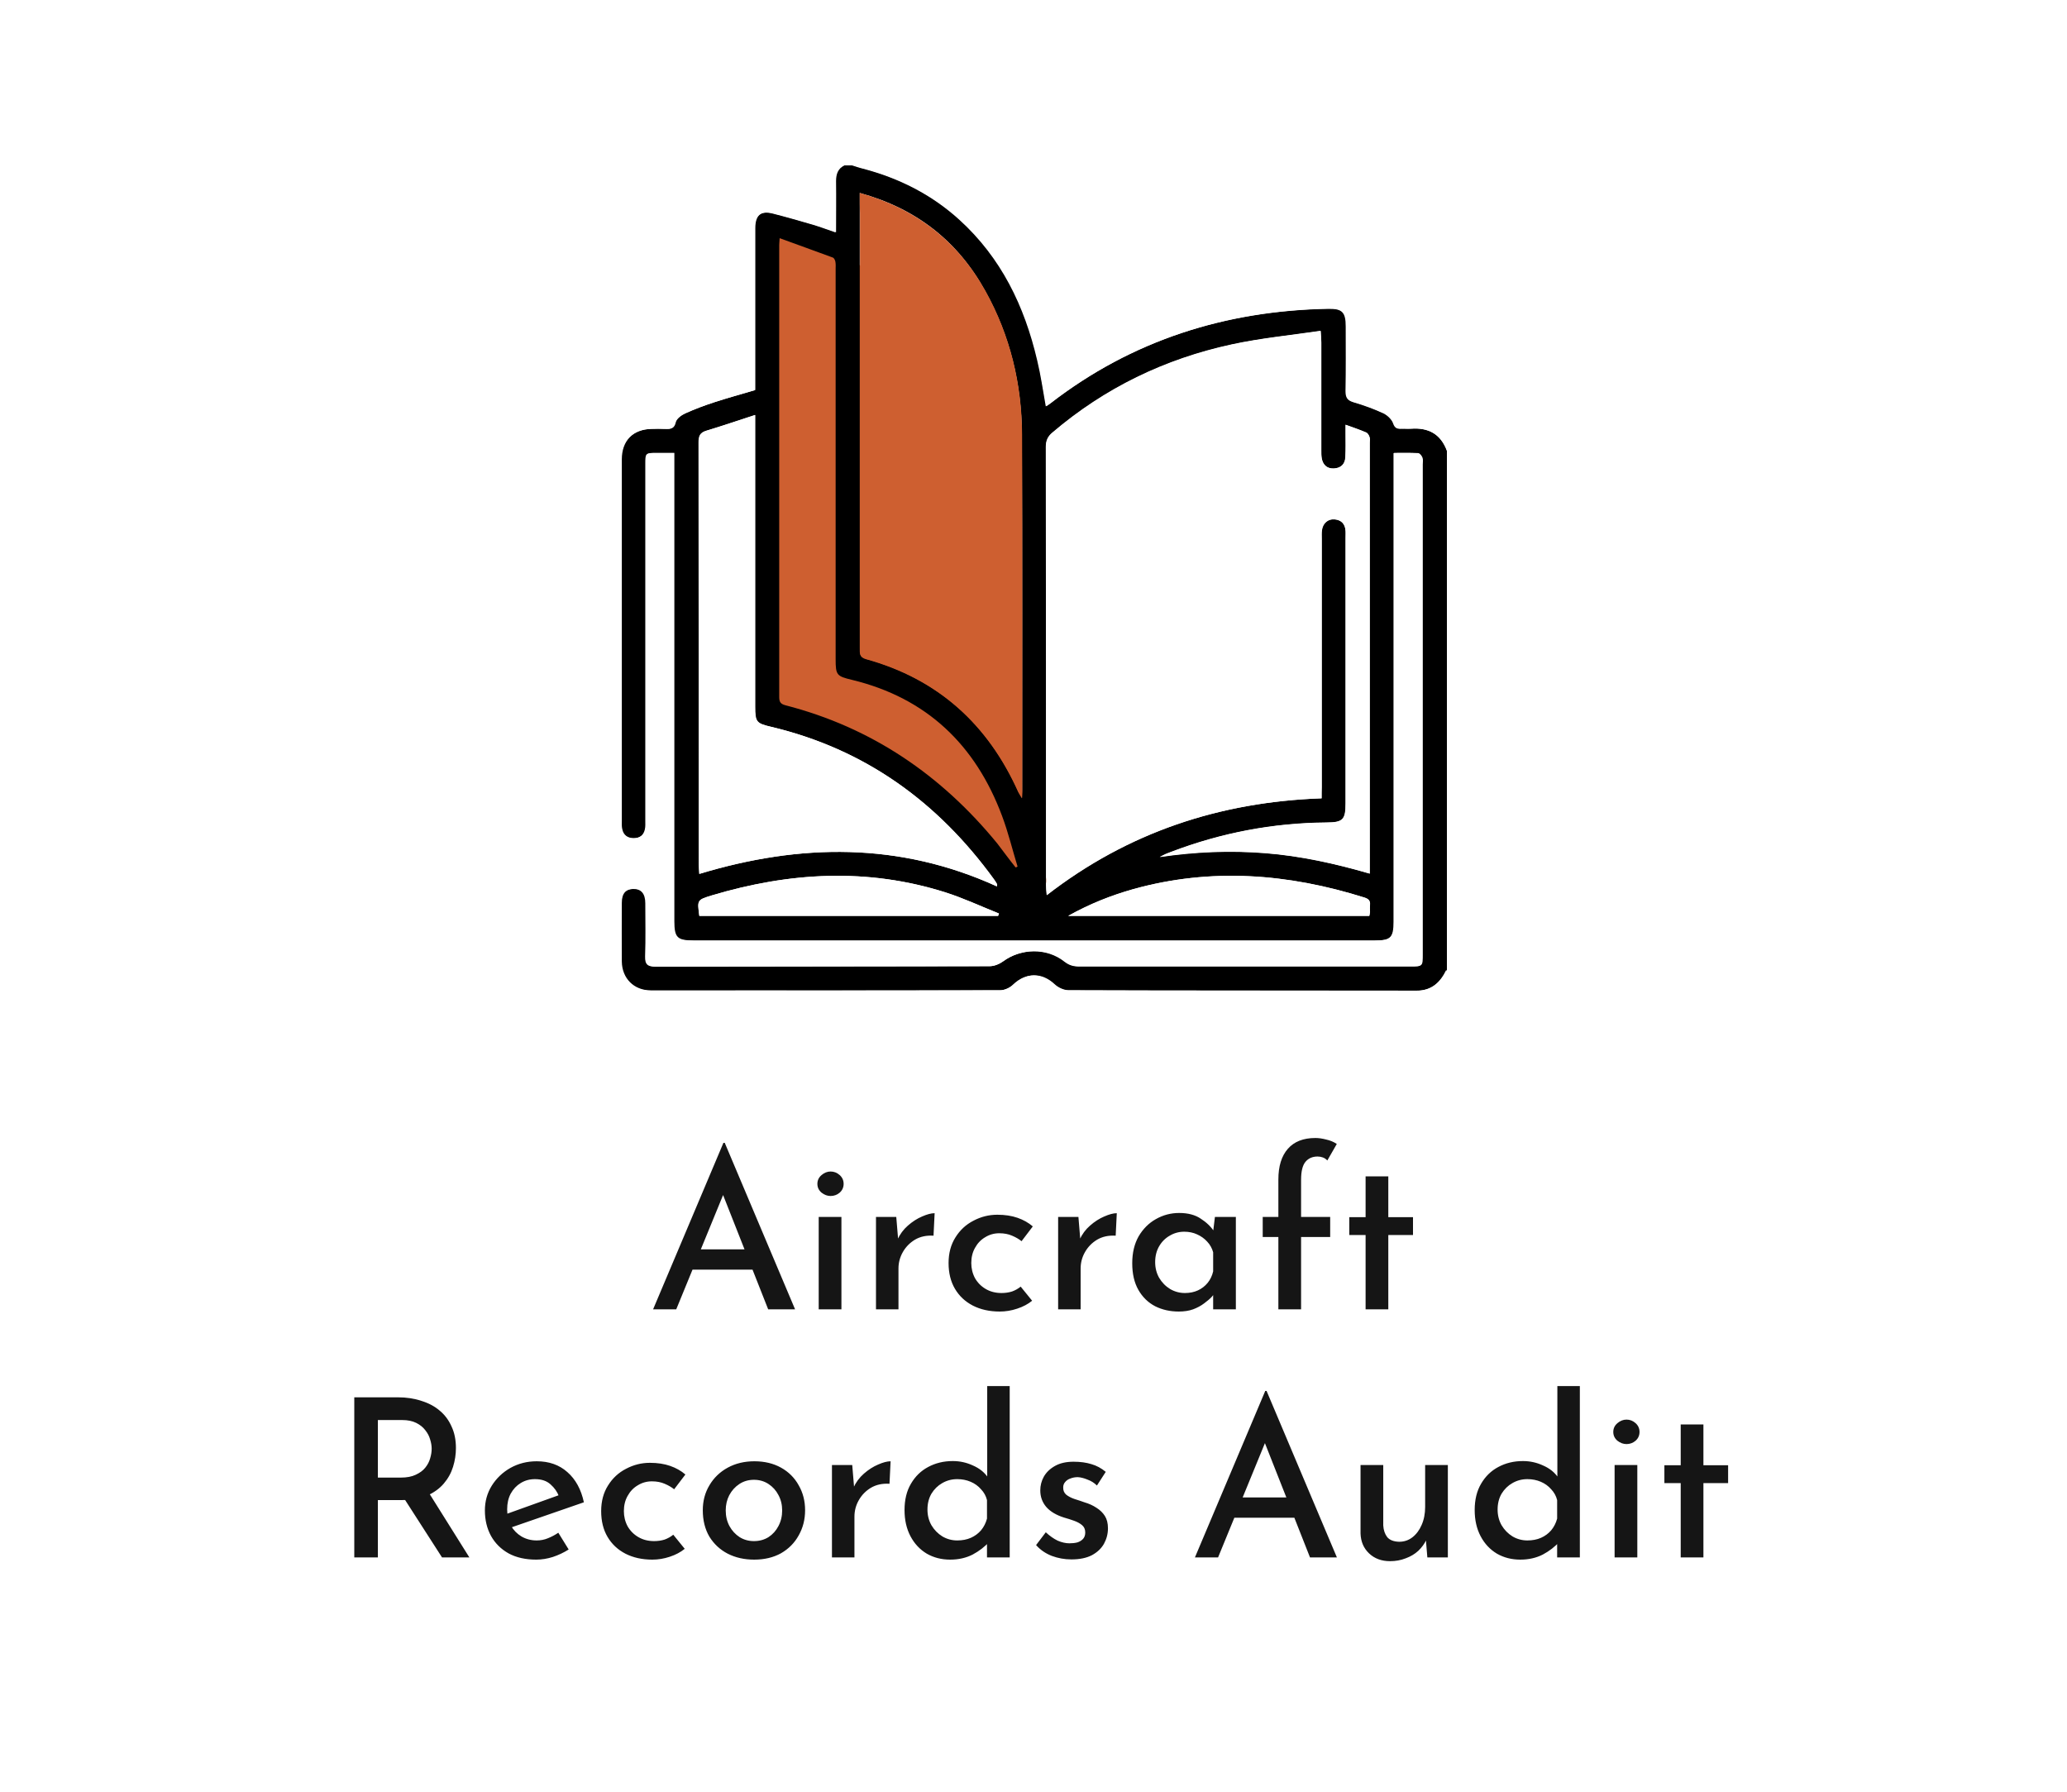
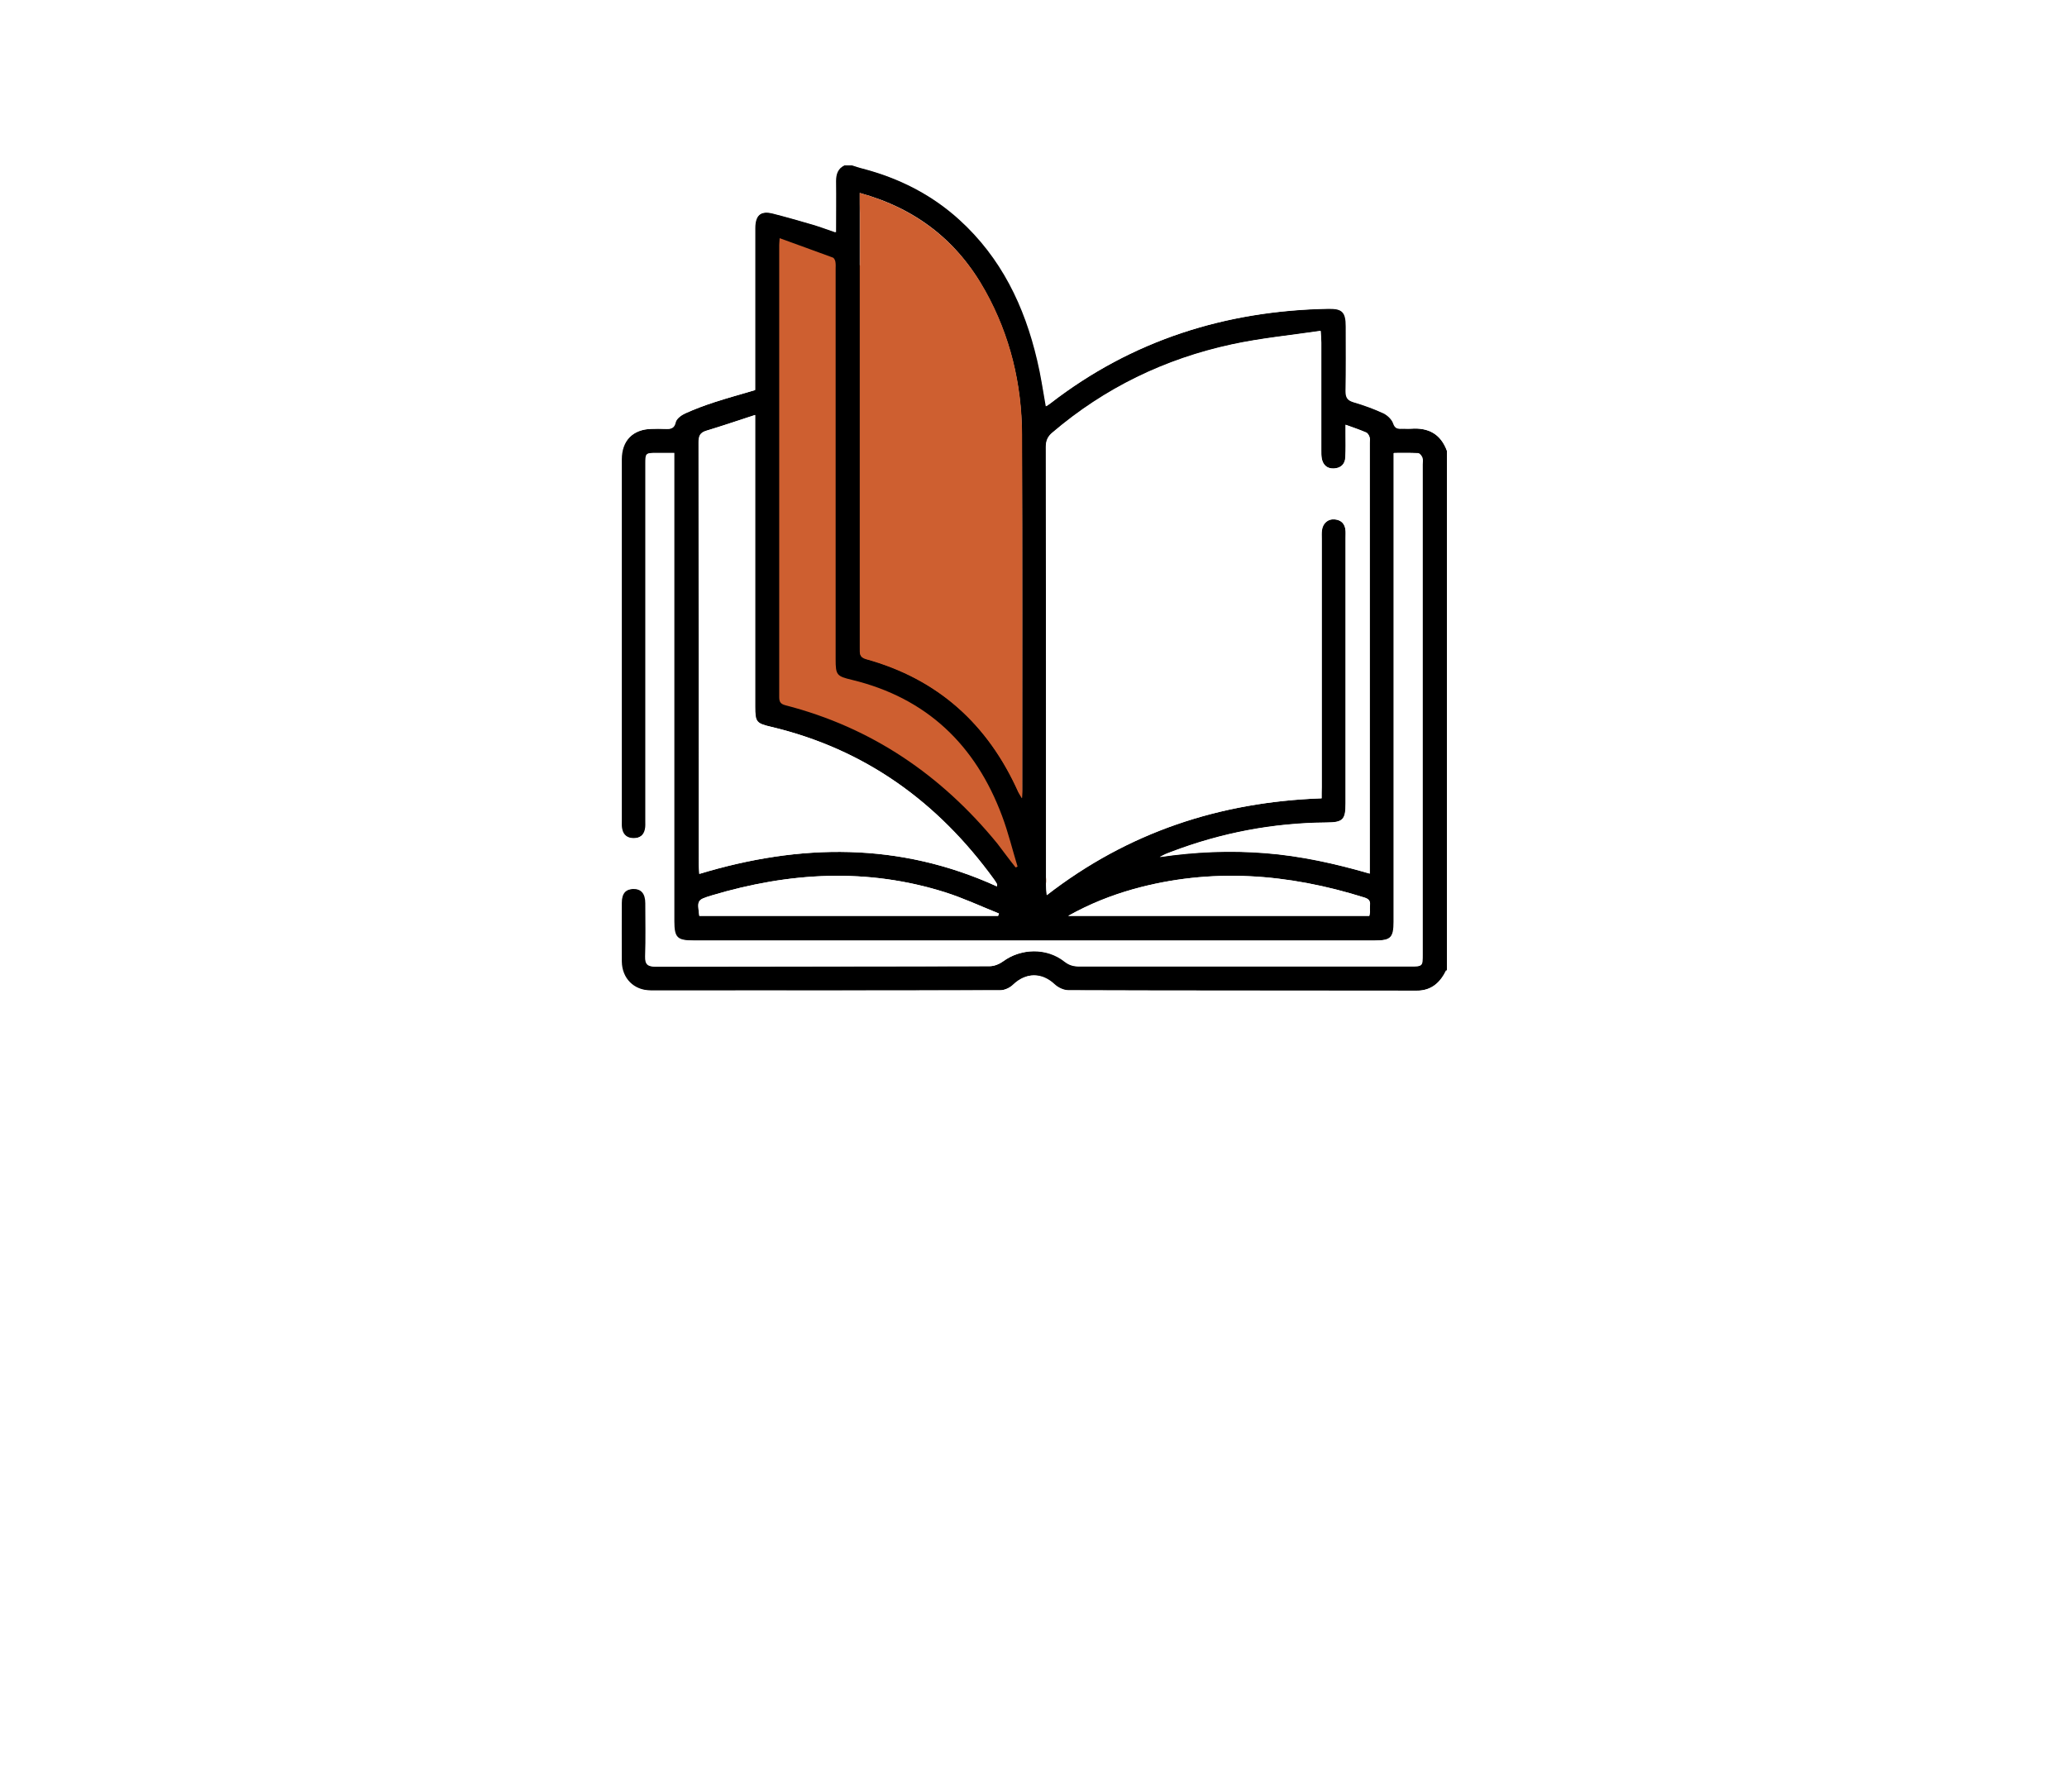
<svg xmlns="http://www.w3.org/2000/svg" width="150" height="130" viewBox="0 0 150 130" fill="none">
  <rect width="150" height="130" fill="white" />
  <g clip-path="url(#clip0_73_1150)">
    <path d="M55.855 16.839C60.011 17.969 63.761 19.07 65.807 22.645C67.631 25.849 67.799 30.553 67.815 34.206C67.847 42.781 74.521 52.379 74.521 60.939C74.521 61.032 76.315 62.981 73.538 62.856C76.315 62.438 77.567 65.826 72.556 63.335C70.319 58.475 61.169 52.791 55.871 51.352C55.364 51.212 55.871 49.917 55.871 49.561C55.871 39.128 55.871 28.711 55.871 18.278C55.855 17.829 55.855 17.365 55.855 16.839Z" fill="#CE5F30" />
    <path d="M105 32.703C105 45.25 105 57.812 105 70.359C104.547 71.281 103.922 71.875 102.813 71.875C94.391 71.859 85.969 71.875 77.547 71.844C77.204 71.844 76.797 71.656 76.532 71.406C75.61 70.547 74.485 70.547 73.563 71.422C73.329 71.656 72.922 71.844 72.61 71.844C64.157 71.859 55.688 71.859 47.235 71.859C46 71.859 45.141 70.984 45.125 69.766C45.11 68.344 45.125 66.922 45.125 65.5C45.125 64.828 45.407 64.5 45.985 64.484C46.578 64.469 46.875 64.812 46.875 65.516C46.875 66.797 46.907 68.094 46.86 69.375C46.844 69.984 47.063 70.125 47.641 70.125C55.703 70.109 63.782 70.125 71.844 70.094C72.157 70.094 72.516 69.953 72.782 69.766C74.11 68.781 76 68.734 77.297 69.766C77.625 70.031 77.954 70.109 78.36 70.109C86.375 70.109 94.375 70.109 102.391 70.109C103.25 70.109 103.25 70.109 103.25 69.234C103.25 57.391 103.25 45.531 103.25 33.688C103.25 33.531 103.282 33.359 103.235 33.219C103.188 33.078 103.047 32.891 102.922 32.875C102.344 32.844 101.782 32.859 101.172 32.859C101.172 33.203 101.172 33.469 101.172 33.719C101.172 44.766 101.172 55.828 101.172 66.875C101.172 68.016 100.953 68.234 99.797 68.234C83.313 68.234 66.813 68.234 50.328 68.234C49.157 68.234 48.938 68.031 48.938 66.844C48.938 55.797 48.938 44.734 48.938 33.688C48.938 33.438 48.938 33.188 48.938 32.859C48.469 32.859 48.063 32.859 47.672 32.859C46.875 32.859 46.875 32.859 46.875 33.672C46.875 42.281 46.875 50.906 46.875 59.516C46.875 59.734 46.891 59.953 46.844 60.156C46.75 60.609 46.422 60.812 46 60.812C45.563 60.812 45.25 60.609 45.157 60.156C45.11 59.969 45.125 59.766 45.125 59.578C45.125 56.5 45.125 53.422 45.125 50.344C45.125 44.672 45.125 39 45.125 33.328C45.125 31.969 45.938 31.141 47.297 31.109C47.625 31.109 47.953 31.094 48.297 31.109C48.672 31.125 48.938 31.125 49.047 30.625C49.11 30.375 49.469 30.109 49.75 29.984C50.438 29.672 51.157 29.406 51.875 29.172C52.828 28.859 53.813 28.594 54.813 28.297C54.813 28.047 54.813 27.812 54.813 27.594C54.813 23.906 54.813 20.219 54.813 16.547C54.813 15.594 55.235 15.25 56.141 15.484C57.125 15.734 58.094 16.016 59.063 16.297C59.578 16.453 60.078 16.641 60.672 16.844C60.672 15.547 60.688 14.344 60.672 13.141C60.672 12.625 60.813 12.219 61.297 11.984C61.485 11.984 61.688 11.984 61.875 11.984C62.141 12.062 62.391 12.141 62.657 12.219C65.282 12.906 67.641 14.094 69.657 15.922C72.704 18.688 74.407 22.188 75.313 26.125C75.563 27.219 75.719 28.344 75.938 29.469C76.047 29.391 76.141 29.344 76.235 29.266C82.188 24.656 88.969 22.531 96.438 22.391C97.454 22.375 97.704 22.625 97.704 23.672C97.704 25.234 97.719 26.797 97.688 28.344C97.672 28.812 97.797 29.031 98.266 29.172C99.016 29.391 99.75 29.672 100.453 29.984C100.735 30.125 101.047 30.406 101.141 30.703C101.266 31.062 101.438 31.109 101.735 31.094C101.969 31.078 102.203 31.109 102.438 31.094C103.657 31.016 104.547 31.484 105 32.703ZM95.907 57.922C95.907 57.609 95.907 57.359 95.907 57.109C95.907 51.109 95.907 45.109 95.907 39.094C95.907 38.875 95.891 38.656 95.922 38.453C96 37.953 96.375 37.625 96.844 37.672C97.344 37.719 97.61 38.016 97.641 38.516C97.657 38.688 97.641 38.859 97.641 39.047C97.641 45.453 97.641 51.875 97.641 58.281C97.641 59.469 97.454 59.672 96.25 59.672C92.375 59.703 88.625 60.422 85 61.797C84.86 61.859 84.704 61.906 84.563 61.969C84.422 62.031 84.297 62.109 84.157 62.172C86.704 61.781 89.25 61.688 91.813 61.891C94.375 62.094 96.86 62.641 99.391 63.375C99.391 63.062 99.391 62.844 99.391 62.625C99.391 52.453 99.391 42.281 99.391 32.109C99.391 31.969 99.422 31.828 99.375 31.703C99.329 31.578 99.25 31.422 99.141 31.375C98.688 31.172 98.204 31.016 97.641 30.812C97.641 31.094 97.641 31.281 97.641 31.469C97.641 32.031 97.657 32.594 97.625 33.156C97.61 33.656 97.313 33.953 96.813 33.984C96.313 34.016 96 33.734 95.907 33.25C95.875 33.062 95.875 32.859 95.875 32.672C95.875 30.062 95.875 27.453 95.875 24.844C95.875 24.625 95.86 24.406 95.829 24C93.61 24.328 91.485 24.531 89.391 24.984C84.532 26.031 80.172 28.141 76.375 31.375C76.032 31.656 75.891 31.969 75.891 32.422C75.907 43.031 75.907 53.625 75.907 64.234C75.907 64.438 75.922 64.641 75.954 64.938C81.875 60.375 88.516 58.188 95.907 57.922ZM62.391 14C62.391 14.547 62.391 15 62.391 15.469C62.391 26 62.391 36.516 62.391 47.047C62.391 47.406 62.36 47.688 62.844 47.828C68.063 49.266 71.688 52.547 73.891 57.469C73.954 57.594 74.032 57.703 74.157 57.922C74.172 57.688 74.172 57.594 74.172 57.5C74.172 48.844 74.188 40.188 74.157 31.547C74.141 27.859 73.297 24.359 71.5 21.125C69.5 17.484 66.485 15.125 62.391 14ZM72.344 64.312C72.344 64.219 72.375 64.172 72.36 64.141C72.297 64.031 72.219 63.906 72.141 63.797C68.063 58.188 62.782 54.359 55.969 52.734C54.891 52.484 54.813 52.375 54.813 51.281C54.813 44.5 54.813 37.719 54.813 30.938C54.813 30.719 54.813 30.484 54.813 30.109C53.563 30.516 52.422 30.906 51.282 31.25C50.813 31.391 50.719 31.641 50.719 32.094C50.735 42.312 50.735 52.516 50.735 62.734C50.735 62.938 50.75 63.141 50.766 63.406C58.078 61.188 65.282 61.094 72.344 64.312ZM73.704 62.938C73.75 62.922 73.797 62.906 73.844 62.875C73.469 61.656 73.172 60.406 72.719 59.203C70.797 54.047 67.25 50.641 61.828 49.328C60.719 49.062 60.641 48.984 60.641 47.828C60.641 38.391 60.641 28.969 60.641 19.531C60.641 19.359 60.657 19.172 60.625 19C60.61 18.891 60.532 18.719 60.438 18.688C59.172 18.219 57.907 17.766 56.578 17.281C56.563 17.547 56.547 17.672 56.547 17.781C56.547 28.719 56.547 39.641 56.547 50.578C56.547 50.922 56.641 51.078 57 51.172C63.25 52.781 68.313 56.234 72.375 61.203C72.829 61.797 73.25 62.375 73.704 62.938ZM50.75 66.453C58 66.453 65.219 66.453 72.438 66.453C72.454 66.391 72.469 66.344 72.5 66.281C71.204 65.766 69.938 65.172 68.625 64.75C62.953 62.953 57.297 63.281 51.657 64.969C50.594 65.297 50.594 65.297 50.75 66.453ZM77.516 66.453C84.907 66.453 92.141 66.453 99.375 66.453C99.391 66.344 99.407 66.266 99.422 66.188C99.422 66.016 99.407 65.828 99.422 65.656C99.454 65.344 99.313 65.219 99.032 65.125C93.485 63.375 87.891 62.938 82.235 64.516C80.641 64.969 79.11 65.578 77.516 66.453Z" fill="black" />
    <path d="M105 32.703C104.547 31.484 103.656 31.016 102.391 31.109C102.156 31.125 101.922 31.109 101.688 31.109C101.391 31.125 101.219 31.078 101.094 30.719C101 30.438 100.688 30.141 100.406 30C99.703 29.672 98.969 29.406 98.219 29.188C97.75 29.047 97.641 28.828 97.641 28.359C97.672 26.797 97.656 25.234 97.656 23.688C97.656 22.656 97.406 22.391 96.391 22.406C88.922 22.547 82.141 24.688 76.188 29.281C76.094 29.344 76 29.406 75.891 29.484C75.688 28.344 75.531 27.234 75.266 26.141C74.344 22.203 72.656 18.703 69.61 15.938C67.594 14.109 65.235 12.922 62.61 12.234C62.344 12.172 62.094 12.078 61.828 12C76.235 12 90.61 12 105 12C105 18.906 105 25.797 105 32.703Z" fill="white" />
    <path d="M61.25 12C60.766 12.234 60.625 12.641 60.625 13.156C60.641 14.359 60.625 15.562 60.625 16.859C60.032 16.656 59.532 16.469 59.016 16.312C58.047 16.031 57.078 15.75 56.094 15.5C55.188 15.266 54.782 15.609 54.766 16.562C54.766 20.25 54.766 23.938 54.766 27.609C54.766 27.844 54.766 28.078 54.766 28.312C53.766 28.609 52.797 28.875 51.828 29.188C51.11 29.422 50.391 29.688 49.703 30C49.422 30.125 49.063 30.375 49 30.641C48.891 31.125 48.61 31.141 48.25 31.125C47.922 31.109 47.594 31.109 47.25 31.125C45.907 31.156 45.078 31.984 45.078 33.344C45.078 39.016 45.078 44.688 45.078 50.359C45.078 53.438 45.078 56.516 45.078 59.594C45.078 59.781 45.063 59.984 45.11 60.172C45.203 60.625 45.532 60.828 45.953 60.828C46.391 60.828 46.703 60.625 46.797 60.172C46.844 59.969 46.828 59.75 46.828 59.531C46.828 50.922 46.828 42.297 46.828 33.688C46.828 32.875 46.828 32.875 47.625 32.875C48.032 32.875 48.438 32.875 48.891 32.875C48.891 33.203 48.891 33.453 48.891 33.703C48.891 44.75 48.891 55.812 48.891 66.859C48.891 68.047 49.094 68.25 50.282 68.25C66.766 68.25 83.266 68.25 99.75 68.25C100.906 68.25 101.125 68.031 101.125 66.891C101.125 55.844 101.125 44.781 101.125 33.734C101.125 33.484 101.125 33.234 101.125 32.875C101.735 32.875 102.313 32.859 102.875 32.891C102.985 32.891 103.125 33.094 103.188 33.234C103.235 33.375 103.203 33.547 103.203 33.703C103.203 45.547 103.203 57.406 103.203 69.25C103.203 70.125 103.203 70.125 102.344 70.125C94.328 70.125 86.328 70.125 78.313 70.125C77.906 70.125 77.594 70.047 77.25 69.781C75.953 68.75 74.063 68.797 72.735 69.781C72.485 69.969 72.11 70.109 71.797 70.109C63.735 70.125 55.657 70.125 47.594 70.141C47.016 70.141 46.797 70 46.813 69.391C46.86 68.109 46.828 66.812 46.828 65.531C46.828 64.828 46.516 64.484 45.938 64.5C45.375 64.516 45.078 64.844 45.078 65.516C45.078 66.938 45.063 68.359 45.078 69.781C45.094 71.016 45.953 71.875 47.188 71.875C55.641 71.875 64.11 71.891 72.563 71.859C72.891 71.859 73.281 71.672 73.516 71.438C74.438 70.562 75.563 70.562 76.485 71.422C76.735 71.656 77.156 71.859 77.5 71.859C85.922 71.891 94.344 71.875 102.766 71.891C103.875 71.891 104.516 71.281 104.953 70.375C104.953 70.922 104.953 71.469 104.953 72.016C84.953 72.016 64.953 72.016 44.953 72.016C45 52 45 32 45 12C50.422 12 55.844 12 61.25 12Z" fill="white" />
    <path d="M95.906 57.922C88.516 58.188 81.875 60.375 75.969 64.953C75.953 64.656 75.922 64.453 75.922 64.25C75.922 53.641 75.922 43.047 75.906 32.438C75.906 31.984 76.047 31.672 76.391 31.391C80.188 28.156 84.563 26.047 89.406 25C91.485 24.547 93.625 24.344 95.844 24.016C95.86 24.406 95.891 24.641 95.891 24.859C95.891 27.469 95.891 30.078 95.891 32.688C95.891 32.875 95.891 33.078 95.922 33.266C96.016 33.75 96.313 34.031 96.828 34C97.328 33.969 97.625 33.672 97.641 33.172C97.672 32.609 97.656 32.047 97.656 31.484C97.656 31.297 97.656 31.109 97.656 30.828C98.219 31.031 98.703 31.203 99.156 31.391C99.266 31.438 99.36 31.594 99.391 31.719C99.438 31.844 99.406 31.984 99.406 32.125C99.406 42.297 99.406 52.469 99.406 62.641C99.406 62.859 99.406 63.062 99.406 63.391C96.875 62.656 94.391 62.109 91.828 61.906C89.266 61.703 86.735 61.812 84.172 62.188C84.313 62.125 84.438 62.047 84.578 61.984C84.719 61.922 84.86 61.859 85.016 61.812C88.641 60.422 92.391 59.719 96.266 59.688C97.469 59.672 97.656 59.484 97.656 58.297C97.656 51.891 97.656 45.469 97.656 39.062C97.656 38.891 97.656 38.719 97.656 38.531C97.625 38.031 97.36 37.734 96.86 37.688C96.391 37.641 96 37.953 95.938 38.469C95.906 38.672 95.922 38.891 95.922 39.109C95.922 45.109 95.922 51.109 95.922 57.125C95.906 57.359 95.906 57.609 95.906 57.922Z" fill="white" />
    <path d="M62.391 14C66.485 15.141 69.5 17.5 71.516 21.109C73.313 24.344 74.156 27.844 74.172 31.531C74.203 40.188 74.188 48.844 74.188 57.484C74.188 57.578 74.172 57.672 74.172 57.906C74.047 57.688 73.969 57.578 73.906 57.453C71.703 52.547 68.078 49.266 62.86 47.812C62.36 47.672 62.407 47.391 62.407 47.031C62.407 36.5 62.407 25.984 62.407 15.453C62.391 15 62.391 14.531 62.391 14Z" fill="#CE5F30" />
    <path d="M72.344 64.312C65.281 61.094 58.078 61.188 50.735 63.406C50.719 63.141 50.703 62.938 50.703 62.734C50.703 52.516 50.703 42.312 50.688 32.094C50.688 31.641 50.782 31.391 51.25 31.25C52.391 30.906 53.532 30.516 54.782 30.109C54.782 30.484 54.782 30.703 54.782 30.938C54.782 37.719 54.782 44.5 54.782 51.281C54.782 52.375 54.86 52.484 55.938 52.734C62.75 54.344 68.047 58.172 72.11 63.797C72.188 63.906 72.266 64.016 72.328 64.141C72.36 64.172 72.344 64.219 72.344 64.312Z" fill="white" />
    <path d="M50.75 66.453C50.594 65.297 50.578 65.297 51.641 64.969C57.282 63.281 62.938 62.953 68.61 64.75C69.938 65.172 71.203 65.766 72.485 66.281C72.469 66.344 72.453 66.391 72.422 66.453C65.219 66.453 58.016 66.453 50.75 66.453Z" fill="white" />
    <path d="M77.516 66.453C79.094 65.562 80.625 64.969 82.219 64.516C87.891 62.938 93.469 63.391 99.016 65.125C99.297 65.219 99.438 65.344 99.406 65.656C99.391 65.828 99.406 66 99.406 66.188C99.406 66.266 99.391 66.344 99.36 66.453C92.141 66.453 84.922 66.453 77.516 66.453Z" fill="white" />
  </g>
-   <path d="M47.394 95L52.498 82.92H52.594L57.698 95H55.746L52.034 85.592L53.266 84.776L49.074 95H47.394ZM50.498 90.648H54.626L55.218 92.12H49.986L50.498 90.648ZM59.413 88.296H61.061V95H59.413V88.296ZM59.317 85.896C59.317 85.64 59.418 85.427 59.621 85.256C59.823 85.085 60.042 85 60.277 85C60.522 85 60.741 85.085 60.933 85.256C61.125 85.427 61.221 85.64 61.221 85.896C61.221 86.152 61.125 86.365 60.933 86.536C60.741 86.696 60.522 86.776 60.277 86.776C60.042 86.776 59.823 86.696 59.621 86.536C59.418 86.365 59.317 86.152 59.317 85.896ZM65.041 88.296L65.201 90.216L65.121 89.96C65.302 89.555 65.558 89.208 65.889 88.92C66.22 88.632 66.561 88.413 66.913 88.264C67.276 88.104 67.58 88.024 67.825 88.024L67.745 89.656C67.233 89.624 66.785 89.72 66.401 89.944C66.028 90.168 65.734 90.467 65.521 90.84C65.308 91.213 65.201 91.613 65.201 92.04V95H63.569V88.296H65.041ZM74.901 94.376C74.602 94.621 74.239 94.813 73.813 94.952C73.397 95.091 72.975 95.16 72.549 95.16C71.813 95.16 71.162 95.016 70.597 94.728C70.042 94.44 69.61 94.035 69.301 93.512C68.991 92.989 68.837 92.365 68.837 91.64C68.837 90.925 69.002 90.307 69.333 89.784C69.663 89.251 70.101 88.845 70.645 88.568C71.189 88.28 71.765 88.136 72.373 88.136C72.927 88.136 73.418 88.211 73.845 88.36C74.271 88.509 74.639 88.717 74.949 88.984L74.133 90.056C73.951 89.907 73.722 89.773 73.445 89.656C73.178 89.539 72.869 89.48 72.517 89.48C72.143 89.48 71.802 89.576 71.493 89.768C71.183 89.949 70.938 90.205 70.757 90.536C70.575 90.856 70.485 91.224 70.485 91.64C70.485 92.035 70.575 92.403 70.757 92.744C70.949 93.075 71.21 93.336 71.541 93.528C71.871 93.72 72.25 93.816 72.677 93.816C72.954 93.816 73.21 93.779 73.445 93.704C73.679 93.619 73.887 93.501 74.069 93.352L74.901 94.376ZM78.26 88.296L78.42 90.216L78.34 89.96C78.521 89.555 78.777 89.208 79.108 88.92C79.438 88.632 79.78 88.413 80.132 88.264C80.494 88.104 80.798 88.024 81.044 88.024L80.964 89.656C80.452 89.624 80.004 89.72 79.62 89.944C79.246 90.168 78.953 90.467 78.74 90.84C78.526 91.213 78.42 91.613 78.42 92.04V95H76.788V88.296H78.26ZM85.541 95.16C84.912 95.16 84.341 95.032 83.829 94.776C83.317 94.509 82.912 94.115 82.613 93.592C82.314 93.069 82.165 92.424 82.165 91.656C82.165 90.899 82.32 90.248 82.629 89.704C82.949 89.16 83.365 88.744 83.877 88.456C84.4 88.157 84.965 88.008 85.573 88.008C86.213 88.008 86.736 88.147 87.141 88.424C87.557 88.691 87.882 89.005 88.117 89.368L88.005 89.624L88.165 88.296H89.685V95H88.037V93.32L88.213 93.72C88.17 93.805 88.079 93.928 87.941 94.088C87.802 94.237 87.615 94.397 87.381 94.568C87.157 94.739 86.89 94.883 86.581 95C86.282 95.107 85.936 95.16 85.541 95.16ZM85.989 93.816C86.341 93.816 86.656 93.752 86.933 93.624C87.21 93.496 87.445 93.315 87.637 93.08C87.829 92.845 87.962 92.568 88.037 92.248V90.856C87.951 90.557 87.808 90.301 87.605 90.088C87.402 89.864 87.157 89.688 86.869 89.56C86.591 89.432 86.282 89.368 85.941 89.368C85.557 89.368 85.205 89.464 84.885 89.656C84.565 89.837 84.309 90.093 84.117 90.424C83.925 90.755 83.829 91.139 83.829 91.576C83.829 91.992 83.925 92.371 84.117 92.712C84.32 93.053 84.586 93.325 84.917 93.528C85.248 93.72 85.605 93.816 85.989 93.816ZM92.77 95V89.752H91.634V88.296H92.77V85.576C92.77 84.616 92.999 83.875 93.458 83.352C93.916 82.829 94.583 82.568 95.458 82.568C95.692 82.568 95.954 82.605 96.242 82.68C96.53 82.744 96.786 82.851 97.01 83L96.322 84.2C96.226 84.093 96.114 84.019 95.986 83.976C95.868 83.933 95.746 83.912 95.618 83.912C95.244 83.912 94.951 84.04 94.738 84.296C94.524 84.552 94.418 84.989 94.418 85.608V88.296H96.53V89.752H94.418V95H92.77ZM99.1 85.352H100.748V88.312H102.54V89.608H100.748V95H99.1V89.608H97.916V88.312H99.1V85.352ZM28.894 101.384C29.502 101.384 30.062 101.469 30.574 101.64C31.097 101.8 31.54 102.035 31.902 102.344C32.276 102.653 32.564 103.037 32.766 103.496C32.98 103.944 33.086 104.467 33.086 105.064C33.086 105.523 33.017 105.976 32.878 106.424C32.74 106.872 32.516 107.277 32.206 107.64C31.897 108.003 31.492 108.296 30.99 108.52C30.489 108.733 29.865 108.84 29.118 108.84H27.422V113H25.71V101.384H28.894ZM29.086 107.208C29.524 107.208 29.886 107.139 30.174 107C30.473 106.861 30.702 106.691 30.862 106.488C31.033 106.275 31.15 106.051 31.214 105.816C31.289 105.571 31.326 105.336 31.326 105.112C31.326 104.899 31.289 104.675 31.214 104.44C31.15 104.205 31.033 103.981 30.862 103.768C30.702 103.555 30.484 103.379 30.206 103.24C29.929 103.101 29.588 103.032 29.182 103.032H27.422V107.208H29.086ZM31.054 108.2L34.062 113H32.078L29.022 108.248L31.054 108.2ZM38.916 113.16C38.138 113.16 37.471 113.011 36.916 112.712C36.362 112.403 35.935 111.981 35.636 111.448C35.338 110.904 35.188 110.285 35.188 109.592C35.188 108.931 35.354 108.333 35.684 107.8C36.026 107.256 36.479 106.824 37.044 106.504C37.62 106.184 38.255 106.024 38.948 106.024C39.844 106.024 40.586 106.285 41.172 106.808C41.77 107.331 42.17 108.061 42.372 109L36.916 110.888L36.532 109.928L40.9 108.36L40.564 108.568C40.436 108.237 40.234 107.949 39.956 107.704C39.679 107.448 39.3 107.32 38.82 107.32C38.436 107.32 38.09 107.416 37.78 107.608C37.482 107.789 37.242 108.045 37.06 108.376C36.89 108.696 36.804 109.075 36.804 109.512C36.804 109.96 36.895 110.355 37.076 110.696C37.268 111.027 37.524 111.288 37.844 111.48C38.175 111.672 38.543 111.768 38.948 111.768C39.236 111.768 39.508 111.715 39.764 111.608C40.031 111.501 40.282 111.368 40.516 111.208L41.268 112.424C40.916 112.648 40.532 112.829 40.116 112.968C39.711 113.096 39.311 113.16 38.916 113.16ZM49.69 112.376C49.391 112.621 49.028 112.813 48.602 112.952C48.186 113.091 47.764 113.16 47.338 113.16C46.602 113.16 45.951 113.016 45.386 112.728C44.831 112.44 44.399 112.035 44.09 111.512C43.78 110.989 43.626 110.365 43.626 109.64C43.626 108.925 43.791 108.307 44.122 107.784C44.452 107.251 44.89 106.845 45.434 106.568C45.978 106.28 46.554 106.136 47.162 106.136C47.716 106.136 48.207 106.211 48.634 106.36C49.06 106.509 49.428 106.717 49.738 106.984L48.922 108.056C48.74 107.907 48.511 107.773 48.234 107.656C47.967 107.539 47.658 107.48 47.306 107.48C46.932 107.48 46.591 107.576 46.282 107.768C45.972 107.949 45.727 108.205 45.546 108.536C45.364 108.856 45.274 109.224 45.274 109.64C45.274 110.035 45.364 110.403 45.546 110.744C45.738 111.075 45.999 111.336 46.33 111.528C46.66 111.72 47.039 111.816 47.466 111.816C47.743 111.816 47.999 111.779 48.234 111.704C48.468 111.619 48.676 111.501 48.858 111.352L49.69 112.376ZM51.001 109.576C51.001 108.904 51.161 108.301 51.481 107.768C51.801 107.224 52.243 106.797 52.809 106.488C53.374 106.179 54.019 106.024 54.745 106.024C55.481 106.024 56.126 106.179 56.681 106.488C57.235 106.797 57.662 107.224 57.961 107.768C58.27 108.301 58.425 108.904 58.425 109.576C58.425 110.248 58.27 110.856 57.961 111.4C57.662 111.944 57.235 112.376 56.681 112.696C56.126 113.005 55.475 113.16 54.729 113.16C54.014 113.16 53.374 113.016 52.809 112.728C52.254 112.44 51.811 112.029 51.481 111.496C51.161 110.952 51.001 110.312 51.001 109.576ZM52.665 109.592C52.665 110.008 52.755 110.387 52.937 110.728C53.118 111.059 53.363 111.325 53.673 111.528C53.982 111.72 54.329 111.816 54.713 111.816C55.107 111.816 55.459 111.72 55.769 111.528C56.078 111.325 56.318 111.059 56.489 110.728C56.67 110.387 56.761 110.008 56.761 109.592C56.761 109.176 56.67 108.803 56.489 108.472C56.318 108.141 56.078 107.875 55.769 107.672C55.459 107.469 55.107 107.368 54.713 107.368C54.318 107.368 53.966 107.469 53.657 107.672C53.347 107.875 53.102 108.147 52.921 108.488C52.75 108.819 52.665 109.187 52.665 109.592ZM61.846 106.296L62.006 108.216L61.926 107.96C62.107 107.555 62.363 107.208 62.694 106.92C63.024 106.632 63.366 106.413 63.718 106.264C64.08 106.104 64.384 106.024 64.63 106.024L64.55 107.656C64.038 107.624 63.59 107.72 63.206 107.944C62.832 108.168 62.539 108.467 62.326 108.84C62.112 109.213 62.006 109.613 62.006 110.04V113H60.374V106.296H61.846ZM68.953 113.16C68.324 113.16 67.759 113.016 67.257 112.728C66.756 112.429 66.361 112.008 66.073 111.464C65.785 110.92 65.641 110.285 65.641 109.56C65.641 108.813 65.796 108.179 66.105 107.656C66.415 107.123 66.831 106.717 67.353 106.44C67.887 106.152 68.484 106.008 69.145 106.008C69.657 106.008 70.143 106.115 70.601 106.328C71.071 106.531 71.433 106.819 71.689 107.192L71.641 107.752V100.568H73.273V113H71.625V111.416L71.801 111.848C71.471 112.221 71.065 112.536 70.585 112.792C70.105 113.037 69.561 113.16 68.953 113.16ZM69.465 111.768C69.839 111.768 70.169 111.704 70.457 111.576C70.745 111.448 70.991 111.267 71.193 111.032C71.396 110.787 71.54 110.504 71.625 110.184V108.84C71.551 108.541 71.407 108.28 71.193 108.056C70.991 107.821 70.74 107.64 70.441 107.512C70.143 107.384 69.817 107.32 69.465 107.32C69.071 107.32 68.708 107.416 68.377 107.608C68.057 107.789 67.796 108.045 67.593 108.376C67.401 108.707 67.305 109.091 67.305 109.528C67.305 109.944 67.401 110.323 67.593 110.664C67.796 111.005 68.063 111.277 68.393 111.48C68.724 111.672 69.081 111.768 69.465 111.768ZM77.748 113.144C77.257 113.144 76.782 113.059 76.323 112.888C75.865 112.707 75.486 112.445 75.188 112.104L75.891 111.176C76.18 111.443 76.468 111.645 76.755 111.784C77.054 111.912 77.337 111.976 77.603 111.976C77.817 111.976 78.009 111.955 78.18 111.912C78.35 111.859 78.489 111.773 78.596 111.656C78.702 111.539 78.755 111.384 78.755 111.192C78.755 110.968 78.681 110.792 78.531 110.664C78.382 110.536 78.19 110.429 77.956 110.344C77.721 110.259 77.47 110.179 77.204 110.104C76.638 109.923 76.212 109.667 75.924 109.336C75.635 108.995 75.492 108.595 75.492 108.136C75.492 107.784 75.577 107.453 75.748 107.144C75.929 106.824 76.201 106.563 76.564 106.36C76.926 106.157 77.374 106.056 77.907 106.056C78.398 106.056 78.83 106.115 79.204 106.232C79.577 106.339 79.924 106.525 80.243 106.792L79.603 107.784C79.412 107.592 79.182 107.448 78.915 107.352C78.659 107.245 78.425 107.187 78.212 107.176C78.019 107.176 77.844 107.208 77.683 107.272C77.523 107.325 77.395 107.411 77.299 107.528C77.204 107.635 77.156 107.763 77.156 107.912C77.145 108.125 77.214 108.301 77.364 108.44C77.523 108.568 77.726 108.675 77.972 108.76C78.217 108.835 78.457 108.915 78.692 109C79.022 109.096 79.316 109.229 79.572 109.4C79.828 109.56 80.03 109.757 80.18 109.992C80.329 110.227 80.403 110.525 80.403 110.888C80.403 111.283 80.308 111.656 80.115 112.008C79.924 112.349 79.63 112.627 79.236 112.84C78.841 113.043 78.345 113.144 77.748 113.144ZM86.714 113L91.818 100.92H91.914L97.018 113H95.066L91.354 103.592L92.586 102.776L88.394 113H86.714ZM89.818 108.648H93.946L94.538 110.12H89.306L89.818 108.648ZM100.877 113.272C100.258 113.272 99.752 113.085 99.357 112.712C98.962 112.339 98.754 111.859 98.733 111.272V106.296H100.381V110.68C100.402 111.021 100.498 111.304 100.669 111.528C100.85 111.741 101.138 111.853 101.533 111.864C101.896 111.864 102.216 111.757 102.493 111.544C102.781 111.32 103.005 111.021 103.165 110.648C103.336 110.264 103.421 109.827 103.421 109.336V106.296H105.069V113H103.581L103.453 111.448L103.517 111.704C103.378 112.003 103.181 112.275 102.925 112.52C102.669 112.755 102.365 112.936 102.013 113.064C101.661 113.203 101.282 113.272 100.877 113.272ZM110.328 113.16C109.699 113.16 109.134 113.016 108.632 112.728C108.131 112.429 107.736 112.008 107.448 111.464C107.16 110.92 107.016 110.285 107.016 109.56C107.016 108.813 107.171 108.179 107.48 107.656C107.79 107.123 108.206 106.717 108.728 106.44C109.262 106.152 109.859 106.008 110.52 106.008C111.032 106.008 111.518 106.115 111.976 106.328C112.446 106.531 112.808 106.819 113.064 107.192L113.016 107.752V100.568H114.648V113H113V111.416L113.176 111.848C112.846 112.221 112.44 112.536 111.96 112.792C111.48 113.037 110.936 113.16 110.328 113.16ZM110.84 111.768C111.214 111.768 111.544 111.704 111.832 111.576C112.12 111.448 112.366 111.267 112.568 111.032C112.771 110.787 112.915 110.504 113 110.184V108.84C112.926 108.541 112.782 108.28 112.568 108.056C112.366 107.821 112.115 107.64 111.816 107.512C111.518 107.384 111.192 107.32 110.84 107.32C110.446 107.32 110.083 107.416 109.752 107.608C109.432 107.789 109.171 108.045 108.968 108.376C108.776 108.707 108.68 109.091 108.68 109.528C108.68 109.944 108.776 110.323 108.968 110.664C109.171 111.005 109.438 111.277 109.768 111.48C110.099 111.672 110.456 111.768 110.84 111.768ZM117.17 106.296H118.818V113H117.17V106.296ZM117.074 103.896C117.074 103.64 117.176 103.427 117.378 103.256C117.581 103.085 117.8 103 118.034 103C118.28 103 118.498 103.085 118.69 103.256C118.882 103.427 118.978 103.64 118.978 103.896C118.978 104.152 118.882 104.365 118.69 104.536C118.498 104.696 118.28 104.776 118.034 104.776C117.8 104.776 117.581 104.696 117.378 104.536C117.176 104.365 117.074 104.152 117.074 103.896ZM121.967 103.352H123.615V106.312H125.407V107.608H123.615V113H121.967V107.608H120.783V106.312H121.967V103.352Z" fill="#151515" />
  <defs>
    <clipPath id="clip0_73_1150">
      <rect width="60" height="60" fill="white" transform="translate(45 12)" />
    </clipPath>
  </defs>
</svg>